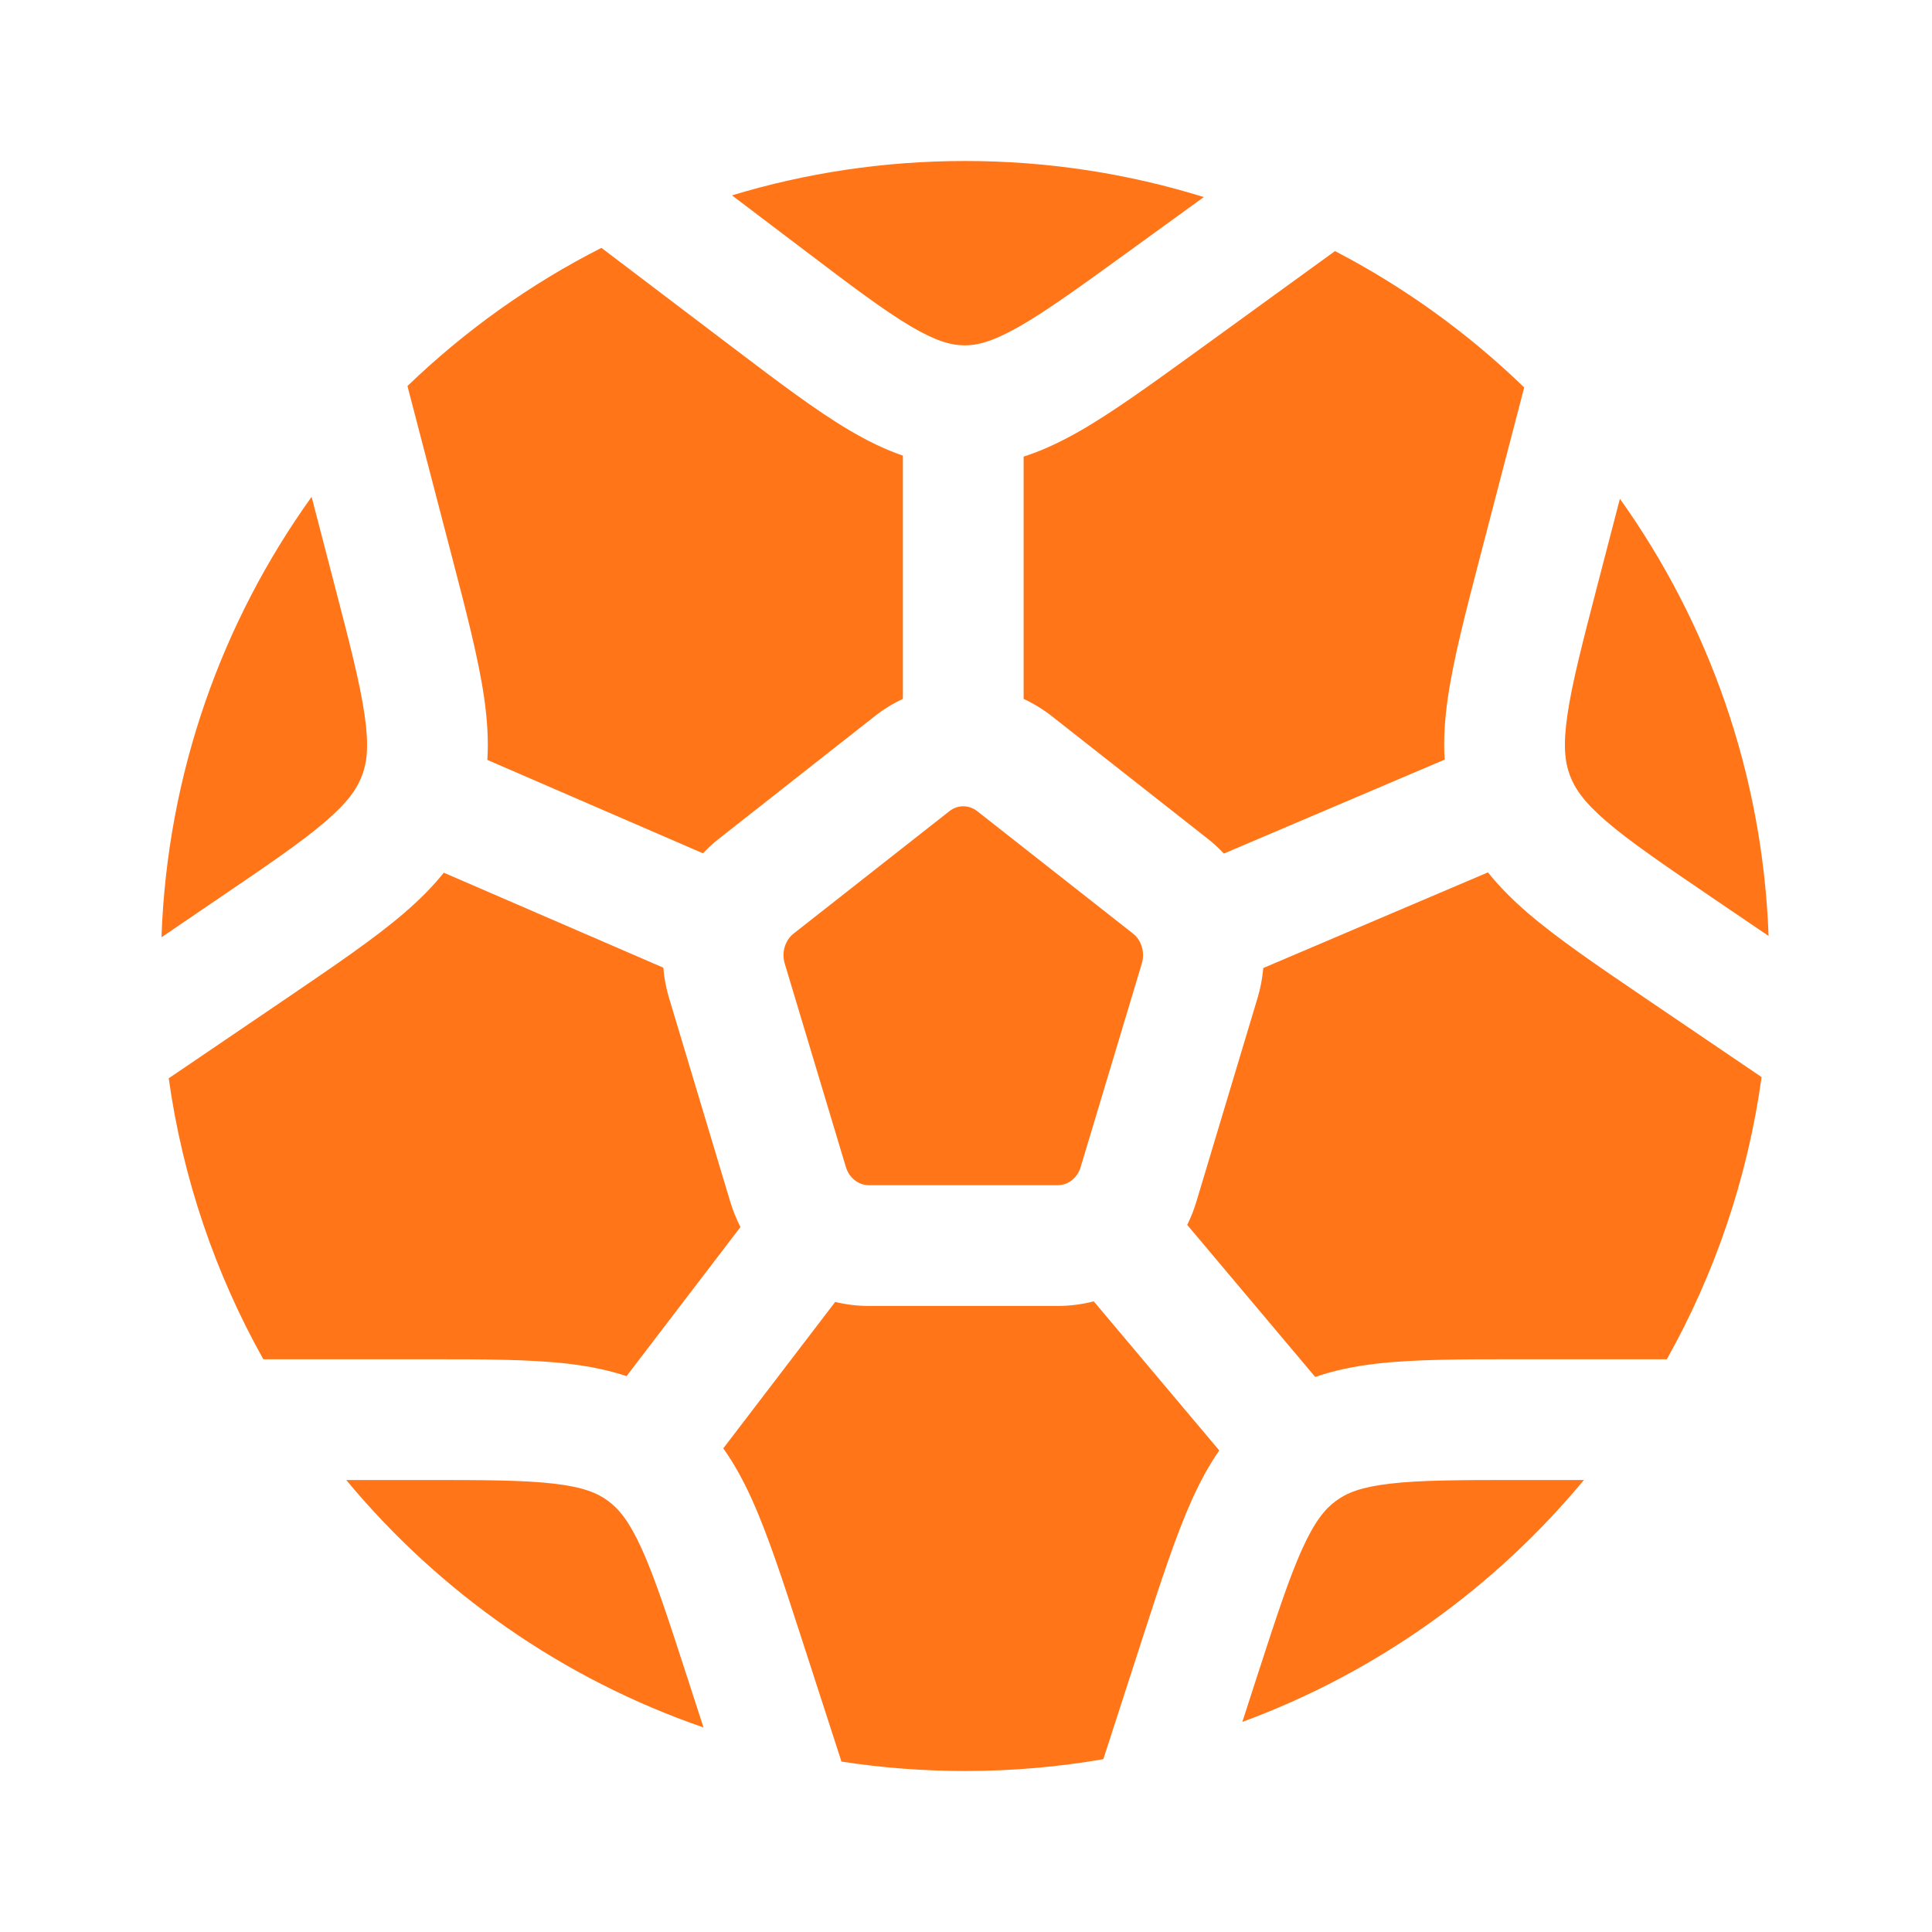
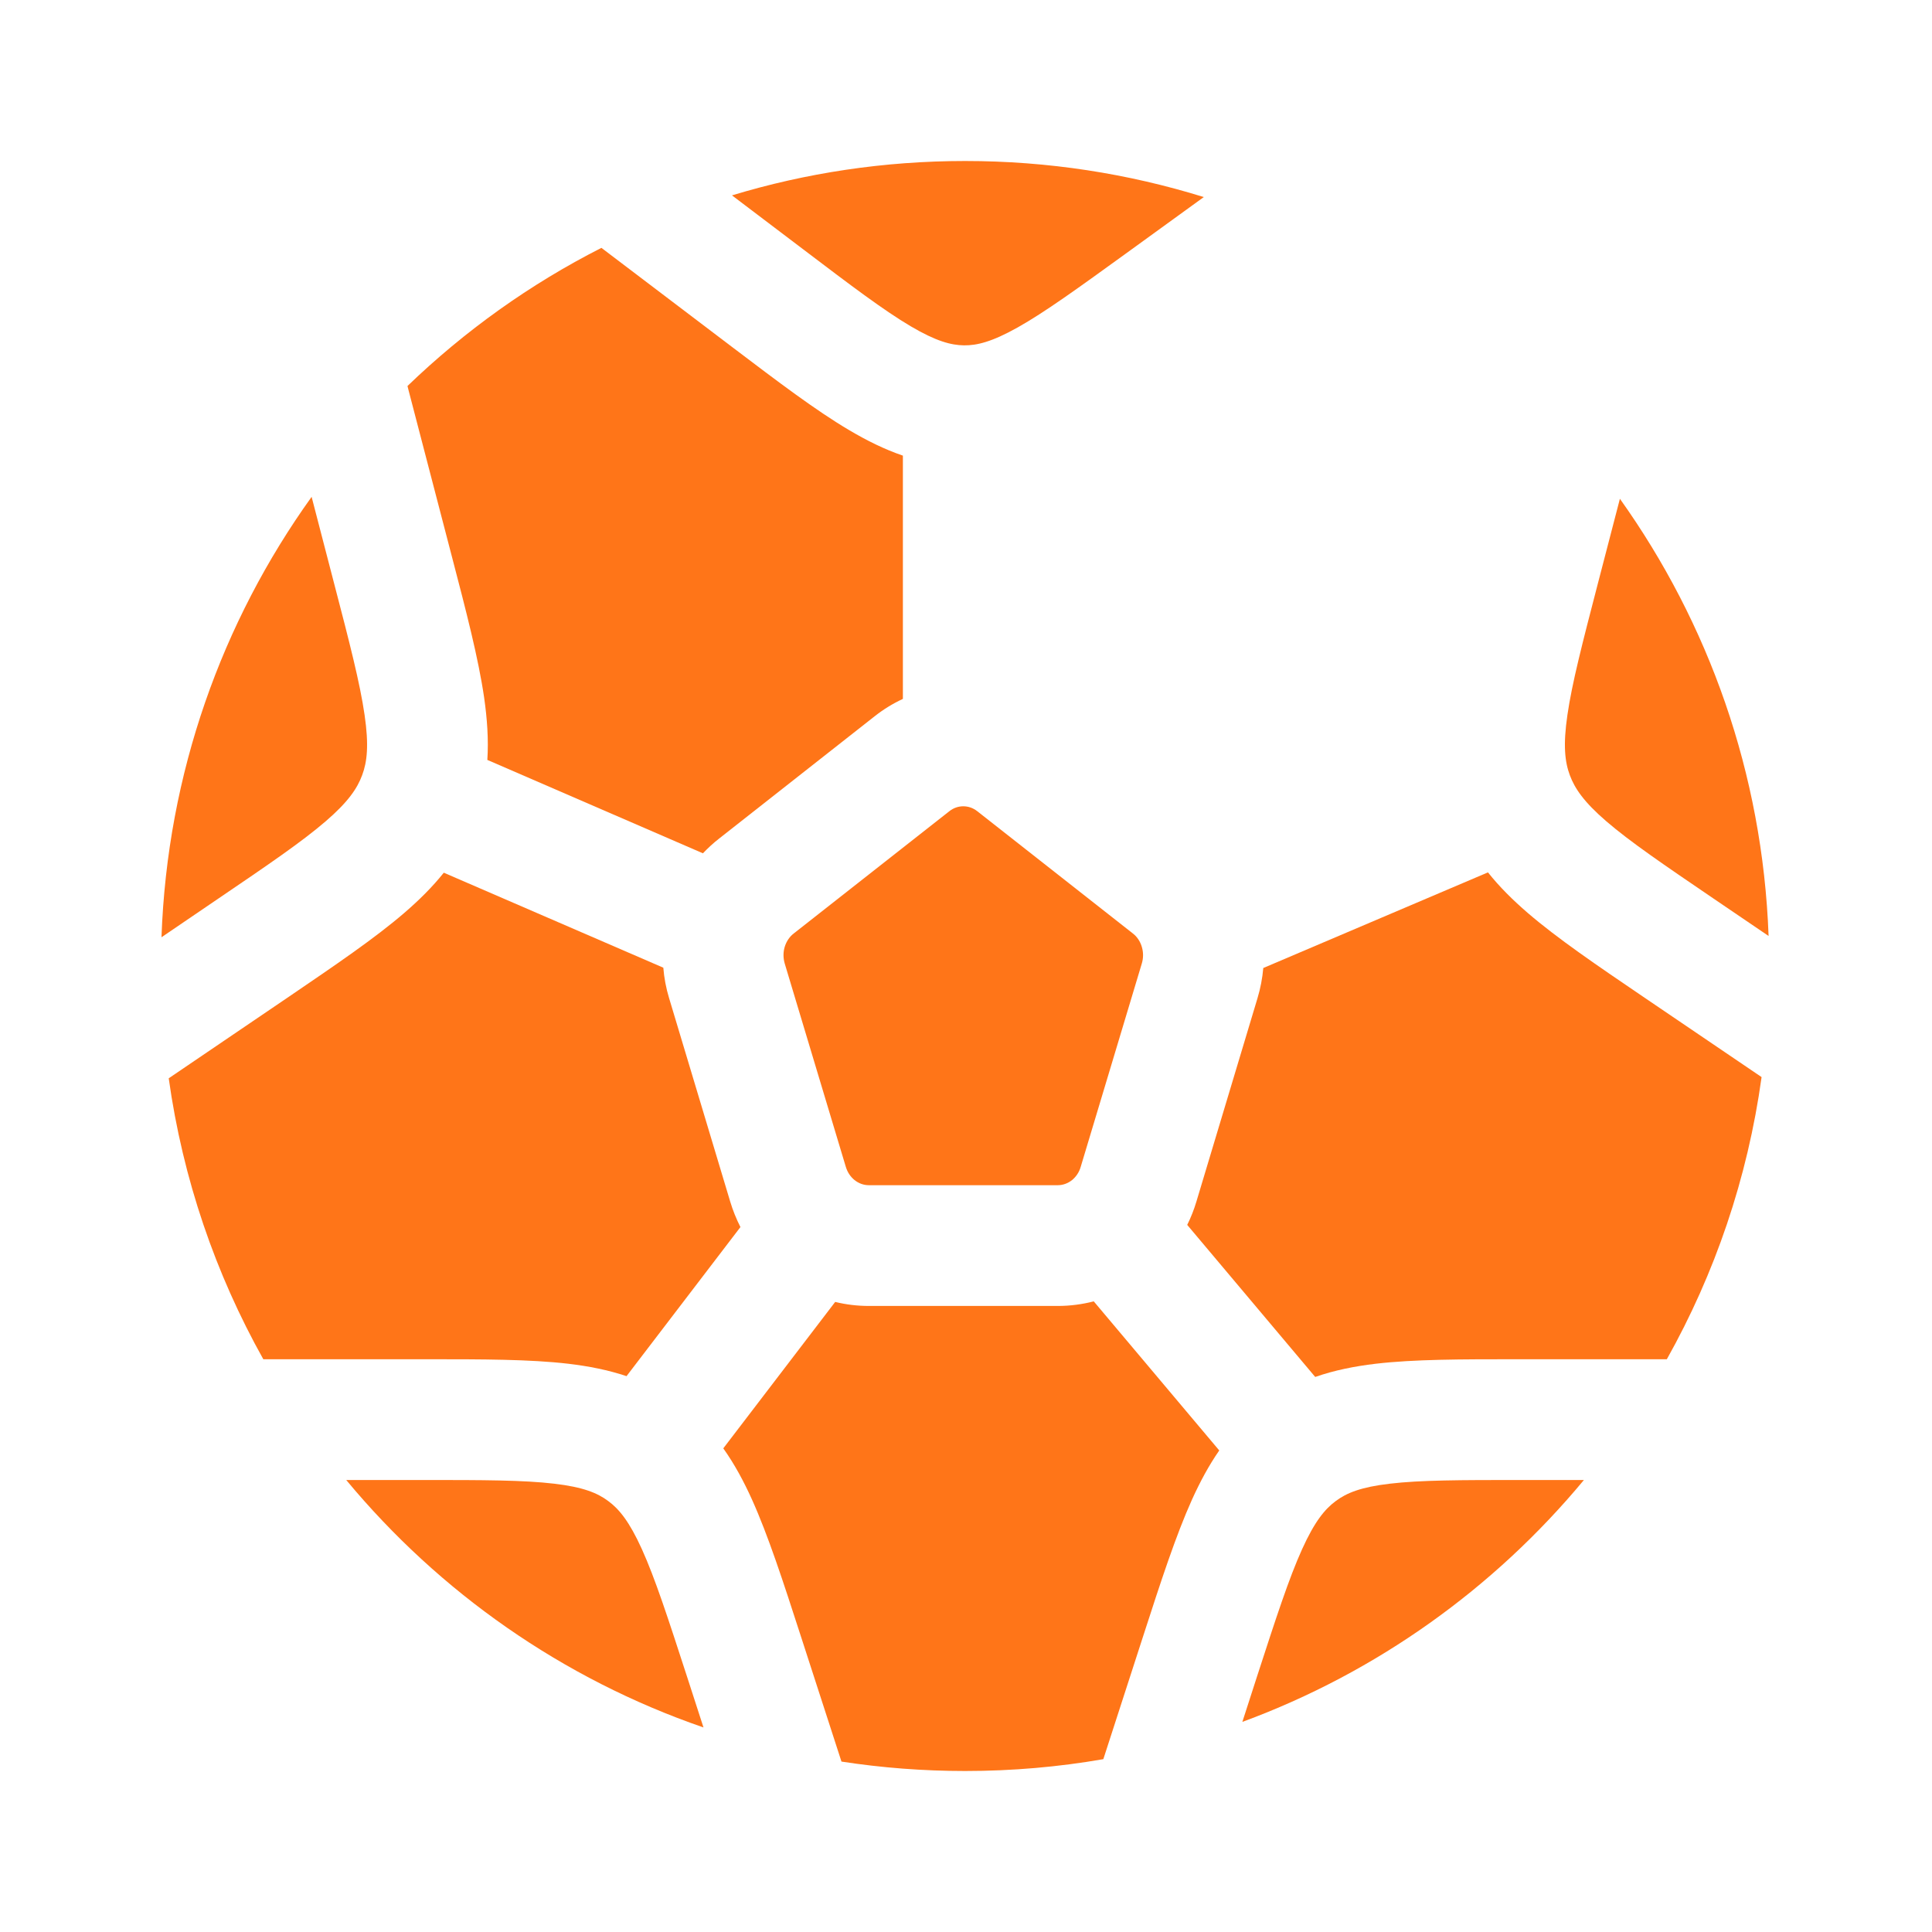
<svg xmlns="http://www.w3.org/2000/svg" width="800px" height="800px" viewBox="0 0 24 24" fill="none">
  <path d="M6.014 8.665C5.943 8.179 5.793 7.6 5.612 6.908L5.071 4.832L5.062 4.795C5.772 4.111 6.583 3.53 7.471 3.079L9.103 4.317C9.663 4.741 10.133 5.098 10.55 5.344C10.768 5.473 10.987 5.582 11.216 5.66V8.682C11.093 8.739 10.975 8.811 10.865 8.898L8.933 10.417C8.861 10.473 8.794 10.535 8.732 10.6L6.054 9.44C6.07 9.187 6.052 8.93 6.014 8.665Z" fill="#FF7518" />
  <path d="M4.045 10.203C3.75 10.457 3.335 10.74 2.71 11.164L2.006 11.643C2.078 9.605 2.758 7.723 3.871 6.172L4.15 7.246C4.344 7.989 4.472 8.487 4.529 8.881C4.584 9.257 4.561 9.463 4.499 9.629C4.438 9.794 4.325 9.962 4.045 10.203Z" fill="#FF7518" />
  <path d="M5.301 16.885C5.996 16.885 6.581 16.885 7.06 16.941C7.312 16.971 7.553 17.018 7.783 17.095L9.198 15.243C9.147 15.143 9.104 15.037 9.071 14.927L8.312 12.4C8.274 12.275 8.25 12.148 8.24 12.021L5.513 10.841C5.371 11.019 5.206 11.182 5.024 11.339C4.656 11.656 4.168 11.987 3.588 12.382L2.096 13.395C2.271 14.647 2.678 15.826 3.271 16.885L5.301 16.885Z" fill="#FF7518" />
  <path d="M11.792 10.078C11.846 10.035 11.907 10.016 11.966 10.016C12.026 10.016 12.087 10.035 12.141 10.078L14.073 11.596C14.125 11.636 14.164 11.694 14.184 11.762C14.204 11.828 14.205 11.9 14.184 11.969L13.425 14.495C13.405 14.565 13.365 14.62 13.318 14.659C13.265 14.701 13.203 14.723 13.14 14.723H10.793C10.729 14.723 10.668 14.701 10.615 14.659C10.567 14.62 10.528 14.565 10.507 14.495L9.748 11.969C9.728 11.9 9.728 11.828 9.748 11.762C9.769 11.694 9.808 11.636 9.86 11.596L11.792 10.078Z" fill="#FF7518" />
-   <path d="M13.376 5.376C13.797 5.139 14.275 4.792 14.844 4.381L16.584 3.119C17.449 3.569 18.24 4.141 18.934 4.813L18.388 6.908C18.208 7.6 18.057 8.179 17.986 8.666C17.948 8.929 17.93 9.184 17.946 9.436L15.204 10.603C15.141 10.537 15.073 10.474 15 10.417L13.068 8.898C12.957 8.811 12.839 8.739 12.716 8.682V5.672C12.942 5.6 13.159 5.497 13.376 5.376Z" fill="#FF7518" />
  <path d="M11.313 4.053C10.98 3.856 10.578 3.553 9.976 3.096L9.093 2.427C10.009 2.149 10.982 2 11.989 2C13.021 2 14.017 2.157 14.954 2.448L13.998 3.141C13.386 3.584 12.978 3.879 12.641 4.068C12.32 4.248 12.134 4.292 11.975 4.29C11.816 4.288 11.63 4.24 11.313 4.053Z" fill="#FF7518" />
  <path d="M18.976 11.339C19.344 11.656 19.832 11.988 20.412 12.382L21.883 13.38C21.709 14.639 21.302 15.822 20.706 16.885L18.848 16.885C18.153 16.885 17.568 16.885 17.089 16.941C16.827 16.972 16.576 17.022 16.338 17.105L14.748 15.216C14.794 15.124 14.832 15.027 14.862 14.927L15.621 12.4C15.658 12.277 15.682 12.151 15.693 12.025L18.484 10.837C18.627 11.017 18.793 11.181 18.976 11.339Z" fill="#FF7518" />
  <path d="M14.808 18.627C14.607 19.073 14.422 19.641 14.202 20.321L13.706 21.853C13.148 21.95 12.574 22 11.989 22C11.466 22 10.953 21.96 10.453 21.883L9.947 20.321C9.727 19.641 9.542 19.073 9.341 18.627C9.238 18.399 9.123 18.186 8.985 17.992L10.375 16.173C10.51 16.206 10.65 16.223 10.793 16.223H13.14C13.293 16.223 13.443 16.203 13.587 16.166L15.146 18.018C15.016 18.205 14.907 18.409 14.808 18.627Z" fill="#FF7518" />
  <path d="M8.533 20.823C8.296 20.093 8.137 19.605 7.974 19.245C7.818 18.9 7.69 18.745 7.555 18.646C7.423 18.547 7.245 18.473 6.885 18.431C6.504 18.386 6.007 18.385 5.258 18.385H4.301C5.459 19.781 6.989 20.856 8.739 21.459L8.533 20.823Z" fill="#FF7518" />
  <path d="M17.264 18.431C17.645 18.386 18.142 18.385 18.891 18.385H19.676C18.561 19.729 17.101 20.776 15.433 21.39L15.616 20.823C15.853 20.093 16.012 19.605 16.175 19.245C16.331 18.9 16.459 18.745 16.594 18.646C16.726 18.547 16.904 18.473 17.264 18.431Z" fill="#FF7518" />
  <path d="M19.471 8.881C19.528 8.487 19.657 7.989 19.85 7.246L20.123 6.196C21.223 7.738 21.896 9.606 21.97 11.627L21.29 11.165C20.665 10.74 20.25 10.457 19.955 10.203C19.675 9.962 19.562 9.794 19.501 9.63C19.439 9.463 19.416 9.257 19.471 8.881Z" fill="#FF7518" />
</svg>